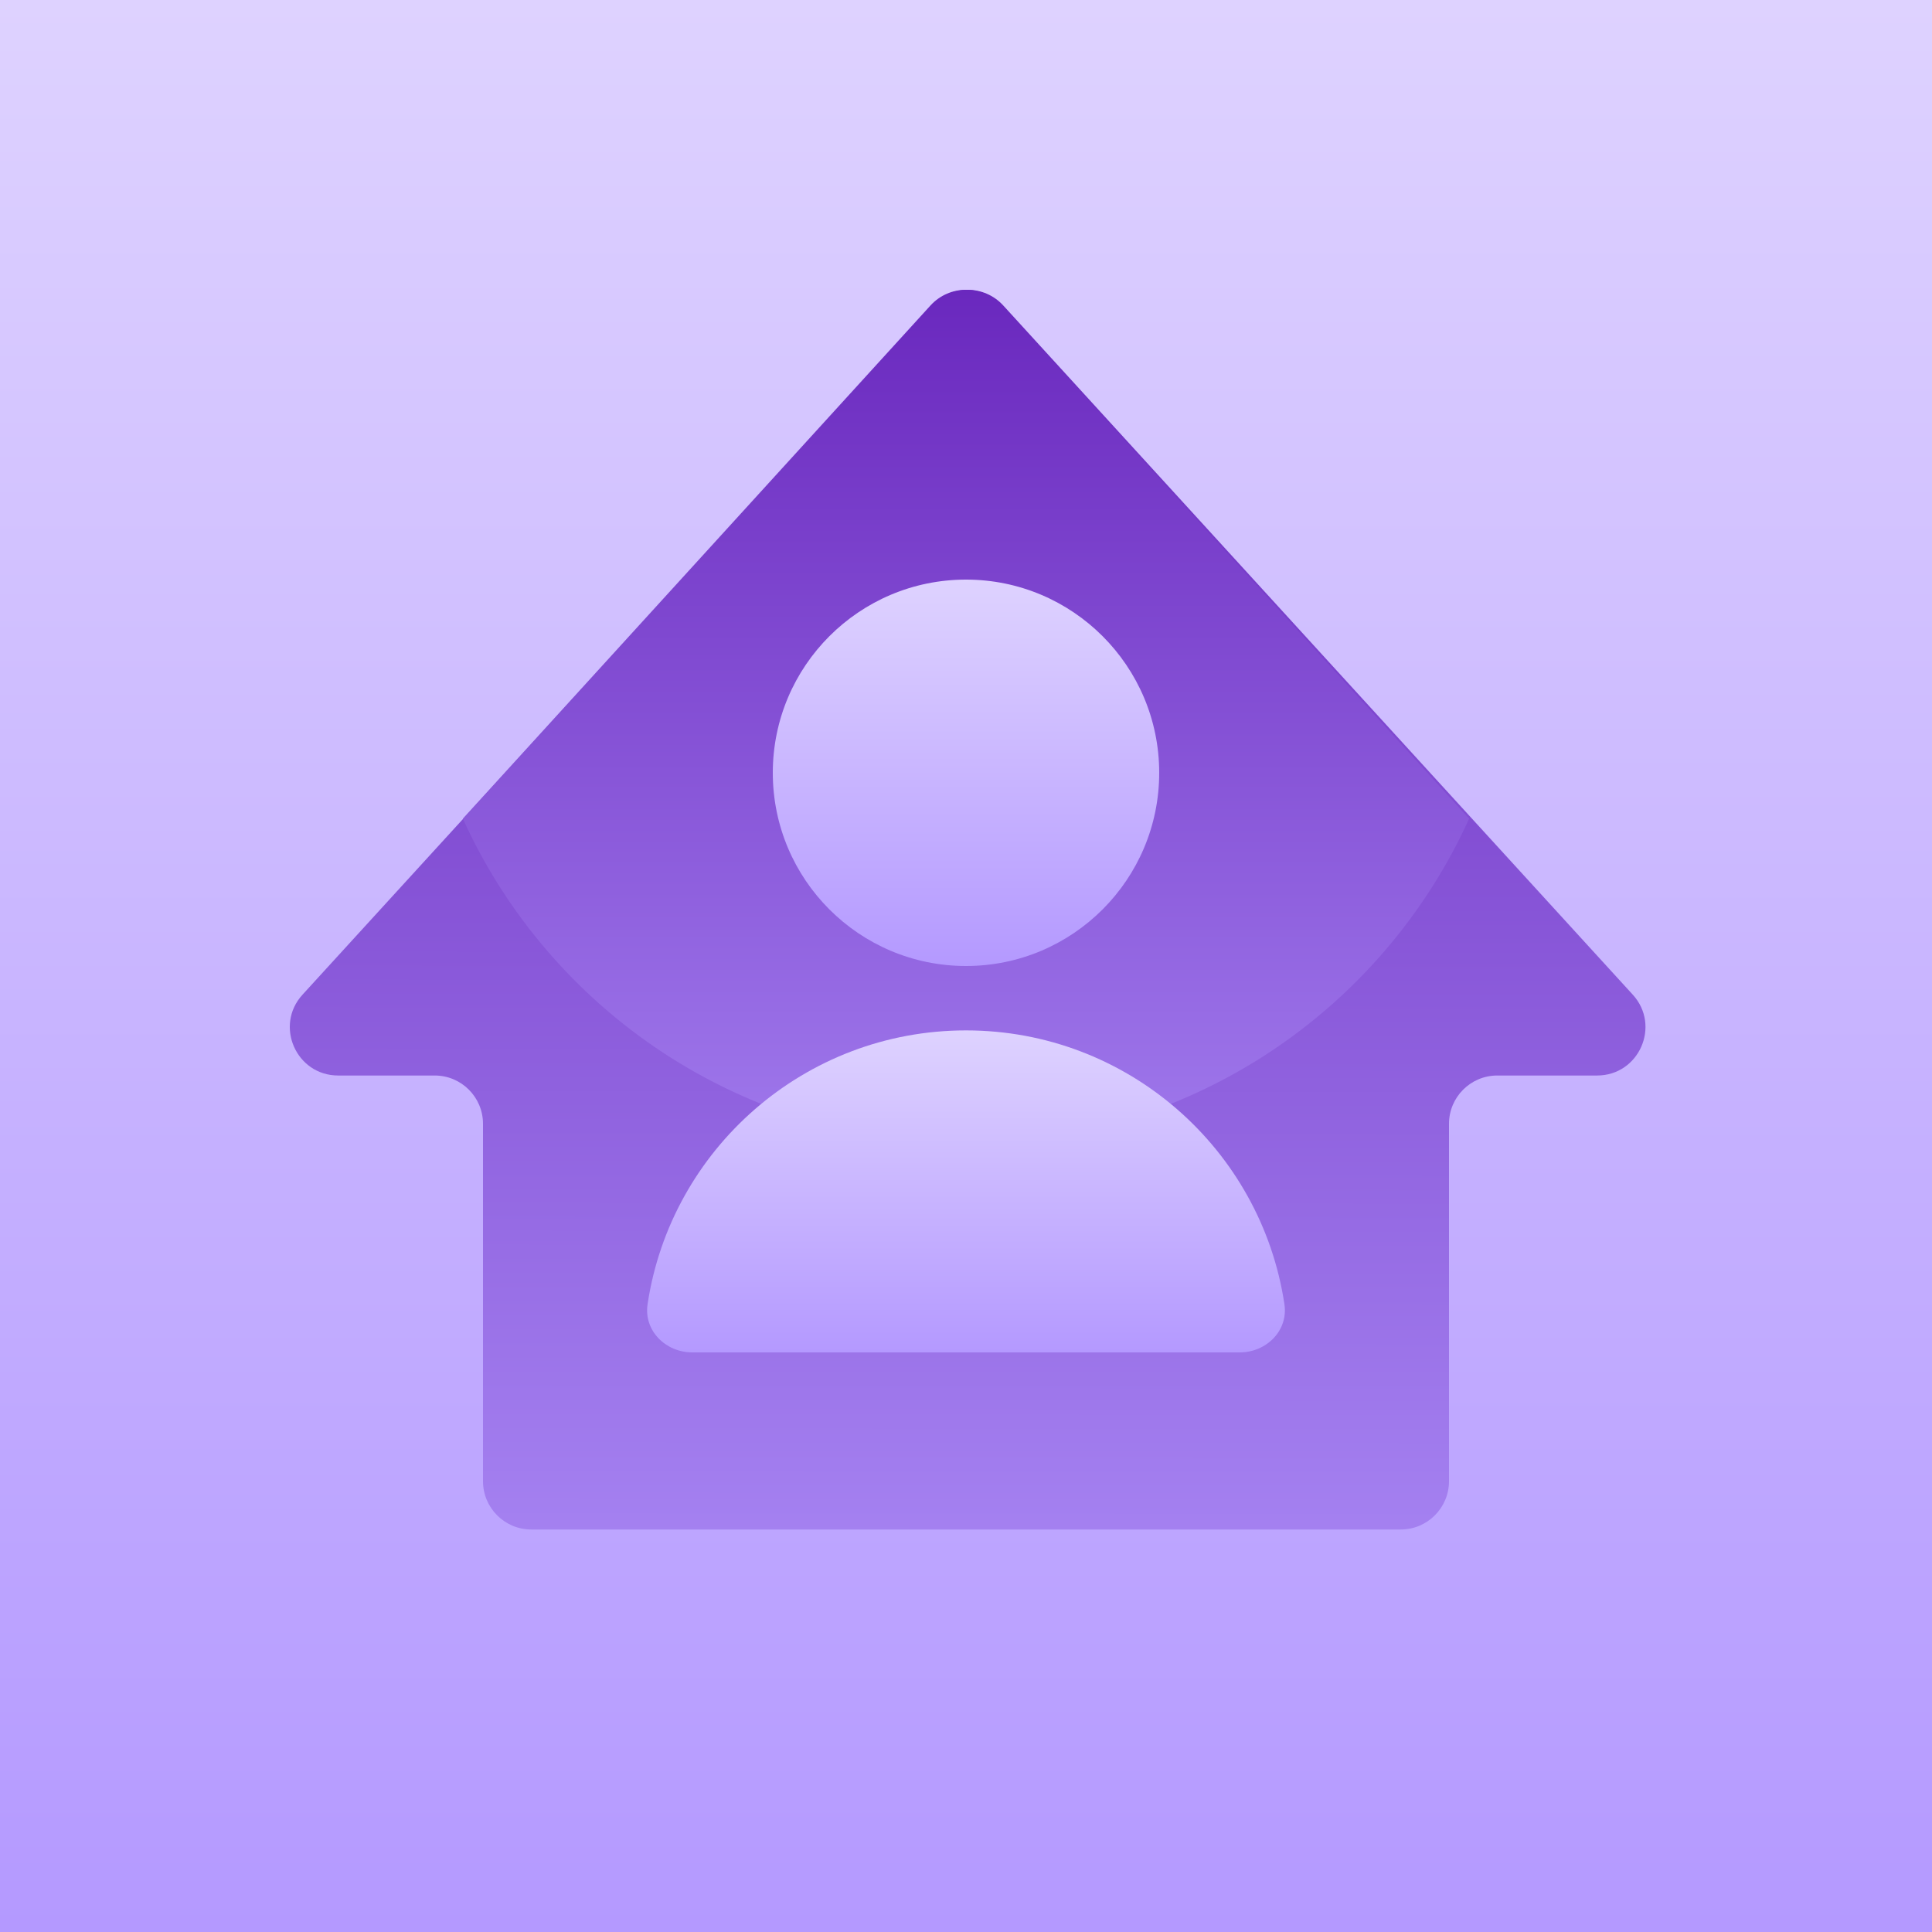
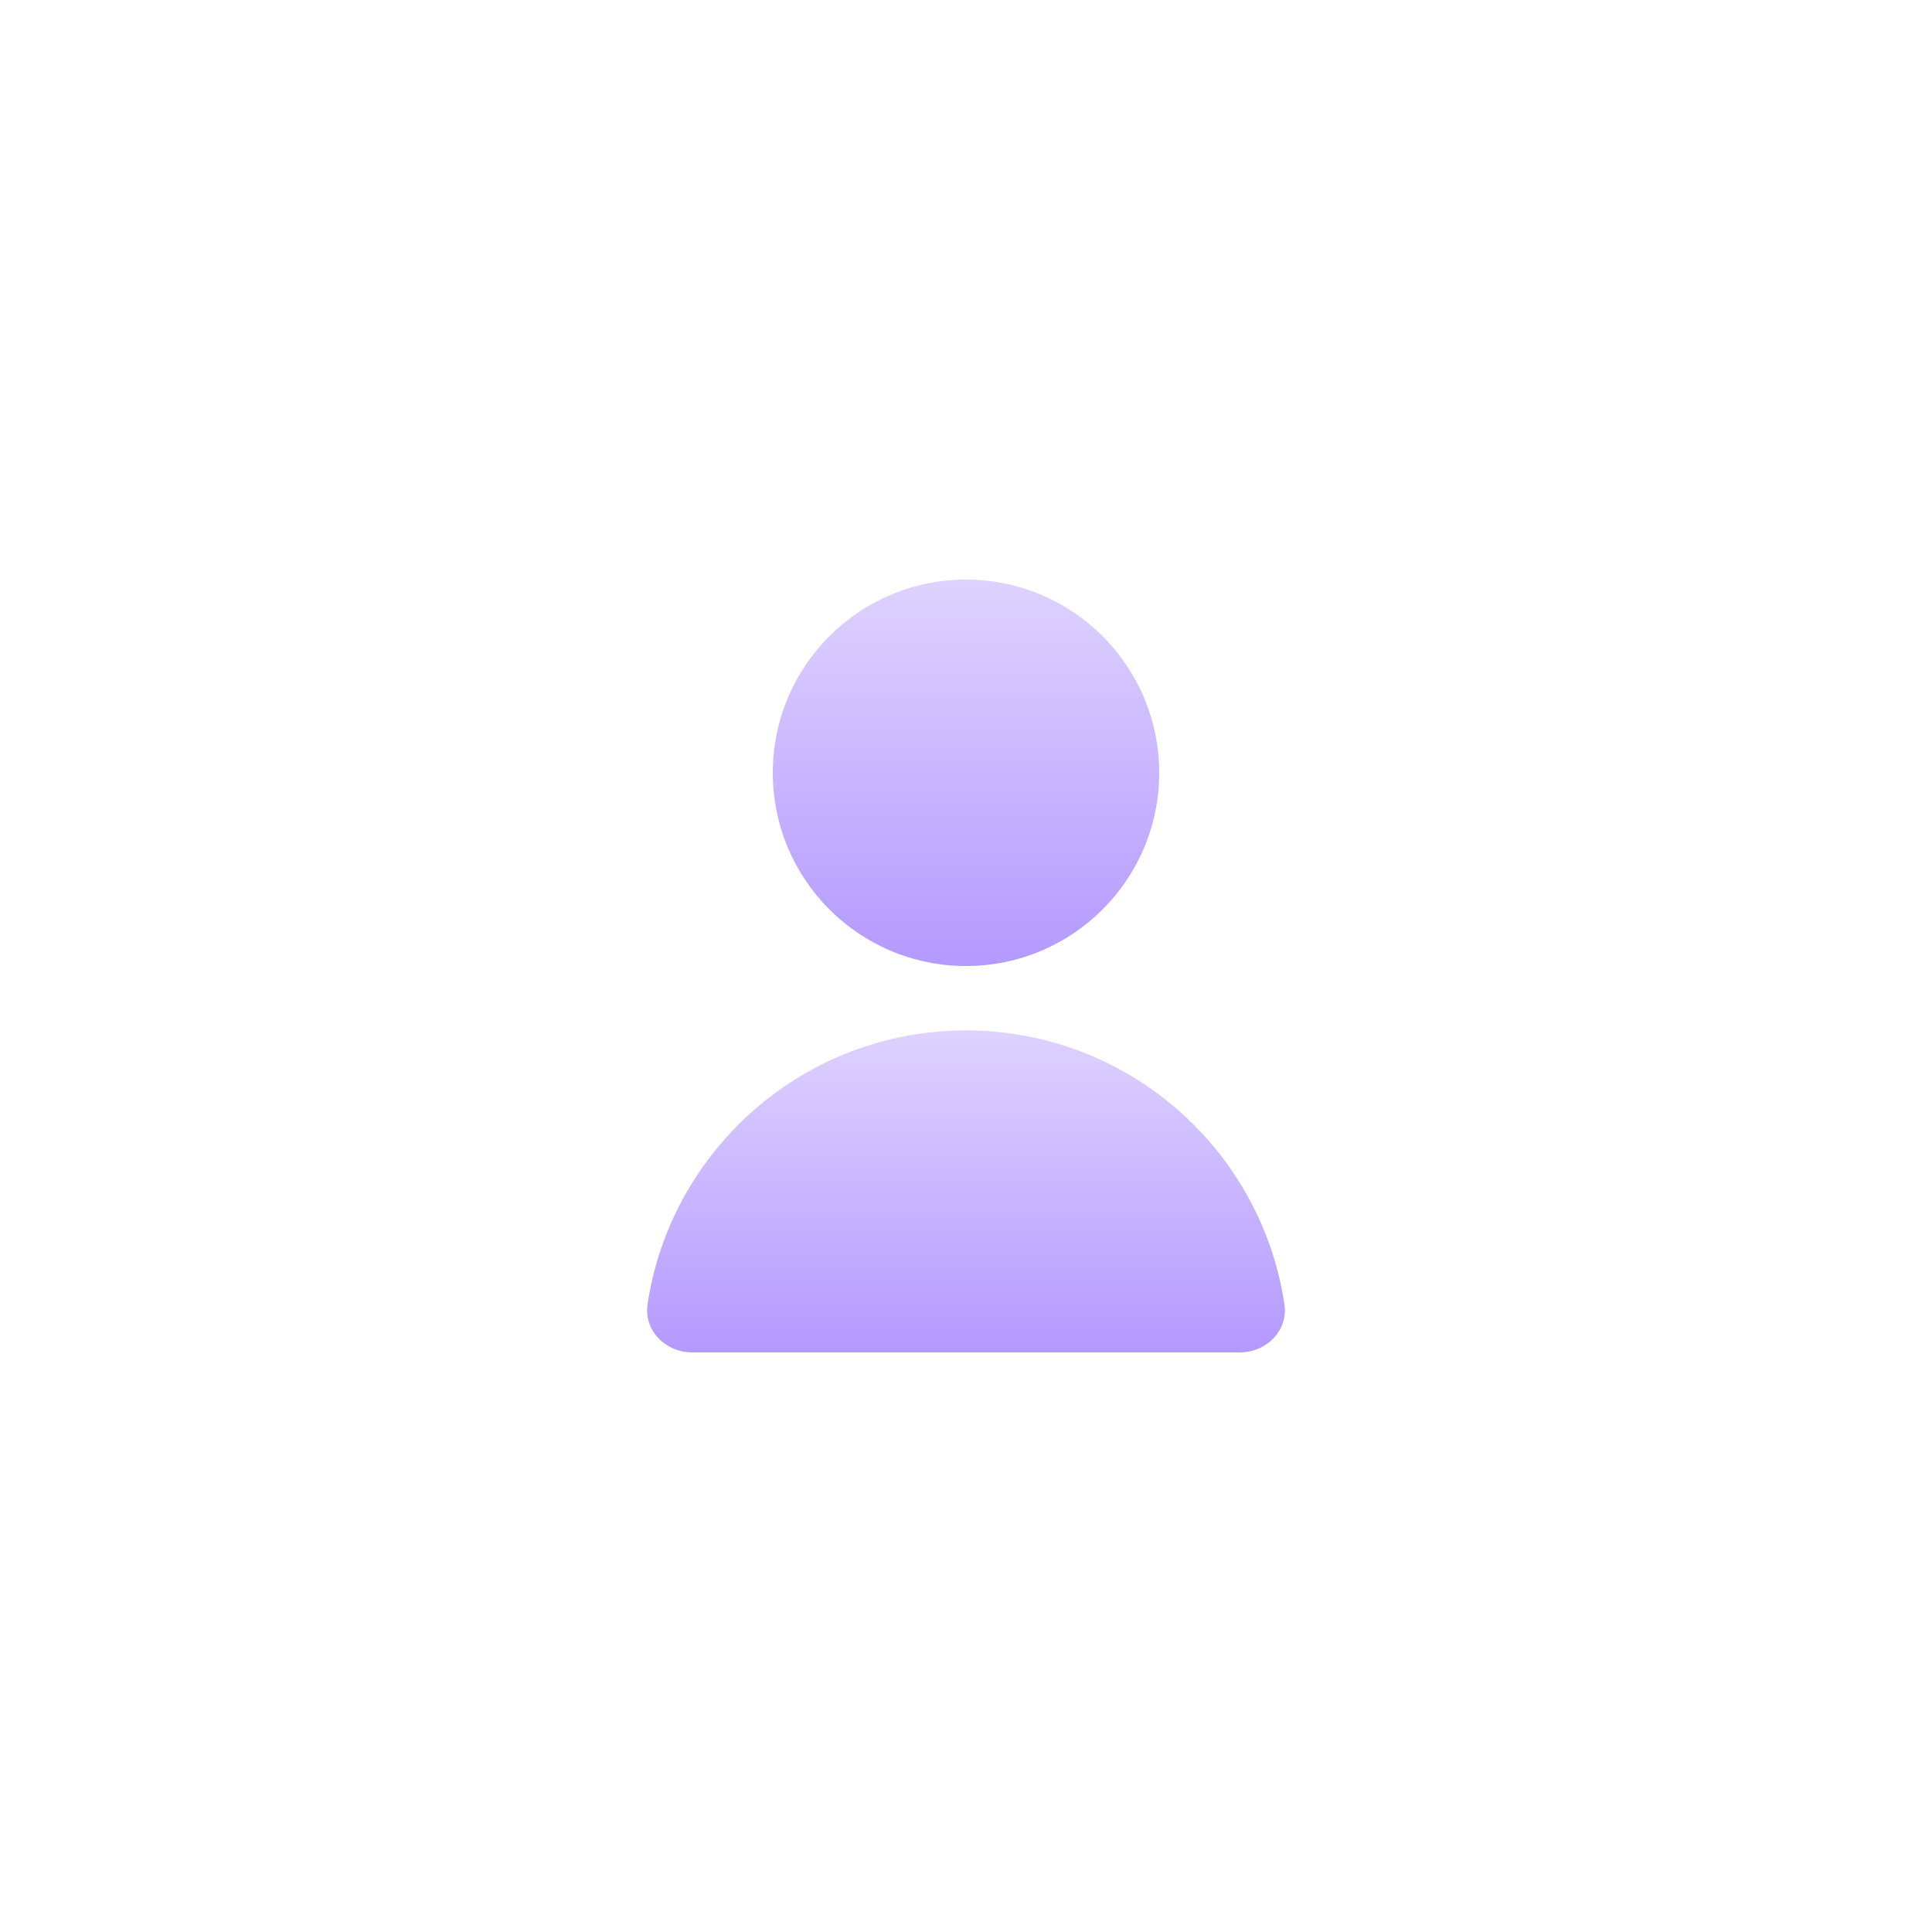
<svg xmlns="http://www.w3.org/2000/svg" width="120" height="120" viewBox="0 0 120 120" fill="none">
-   <rect width="120" height="120" fill="url(#paint0_linear_789_2187)" />
-   <path fill-rule="evenodd" clip-rule="evenodd" d="M99.198 66.802C101.806 66.802 103.172 63.704 101.413 61.779L62.317 18.977C61.127 17.674 59.076 17.674 57.887 18.977L18.791 61.779C17.032 63.704 18.398 66.802 21.006 66.802H27C28.657 66.802 30 68.145 30 69.802V92C30 93.657 31.343 95 33 95H87C88.657 95 90 93.657 90 92V69.802C90 68.145 91.343 66.802 93 66.802H99.198Z" fill="url(#paint1_linear_789_2187)" />
-   <path fill-rule="evenodd" clip-rule="evenodd" d="M28.748 50.849L57.791 18.977C58.977 17.674 61.023 17.674 62.21 18.977L91.251 50.847C85.865 62.733 73.897 71 59.999 71C46.102 71 34.135 62.733 28.748 50.849Z" fill="url(#paint2_linear_789_2187)" />
  <path fill-rule="evenodd" clip-rule="evenodd" d="M77 84C78.657 84 80.024 82.649 79.778 81.01C78.335 71.383 70.03 64 60 64C49.97 64 41.665 71.383 40.222 81.01C39.976 82.649 41.343 84 43 84H77Z" fill="url(#paint3_linear_789_2187)" />
  <circle cx="60" cy="48" r="12" fill="url(#paint4_linear_789_2187)" />
  <defs>
    <linearGradient id="paint0_linear_789_2187" x1="60" y1="0" x2="60" y2="120" gradientUnits="userSpaceOnUse">
      <stop stop-color="#DED2FF" />
      <stop offset="1" stop-color="#B499FF" />
    </linearGradient>
    <linearGradient id="paint1_linear_789_2187" x1="60.102" y1="18" x2="60" y2="115.5" gradientUnits="userSpaceOnUse">
      <stop stop-color="#6A28BE" />
      <stop offset="0.613" stop-color="#976DE5" />
      <stop offset="1" stop-color="#B498FE" />
    </linearGradient>
    <linearGradient id="paint2_linear_789_2187" x1="60.034" y1="18" x2="60.034" y2="92.5" gradientUnits="userSpaceOnUse">
      <stop stop-color="#6A28BE" />
      <stop offset="1" stop-color="#B498FE" />
    </linearGradient>
    <linearGradient id="paint3_linear_789_2187" x1="60" y1="64" x2="60" y2="84" gradientUnits="userSpaceOnUse">
      <stop stop-color="#DED2FF" />
      <stop offset="1" stop-color="#B499FF" />
    </linearGradient>
    <linearGradient id="paint4_linear_789_2187" x1="60" y1="36" x2="60" y2="60" gradientUnits="userSpaceOnUse">
      <stop stop-color="#DED2FF" />
      <stop offset="1" stop-color="#B499FF" />
    </linearGradient>
  </defs>
</svg>